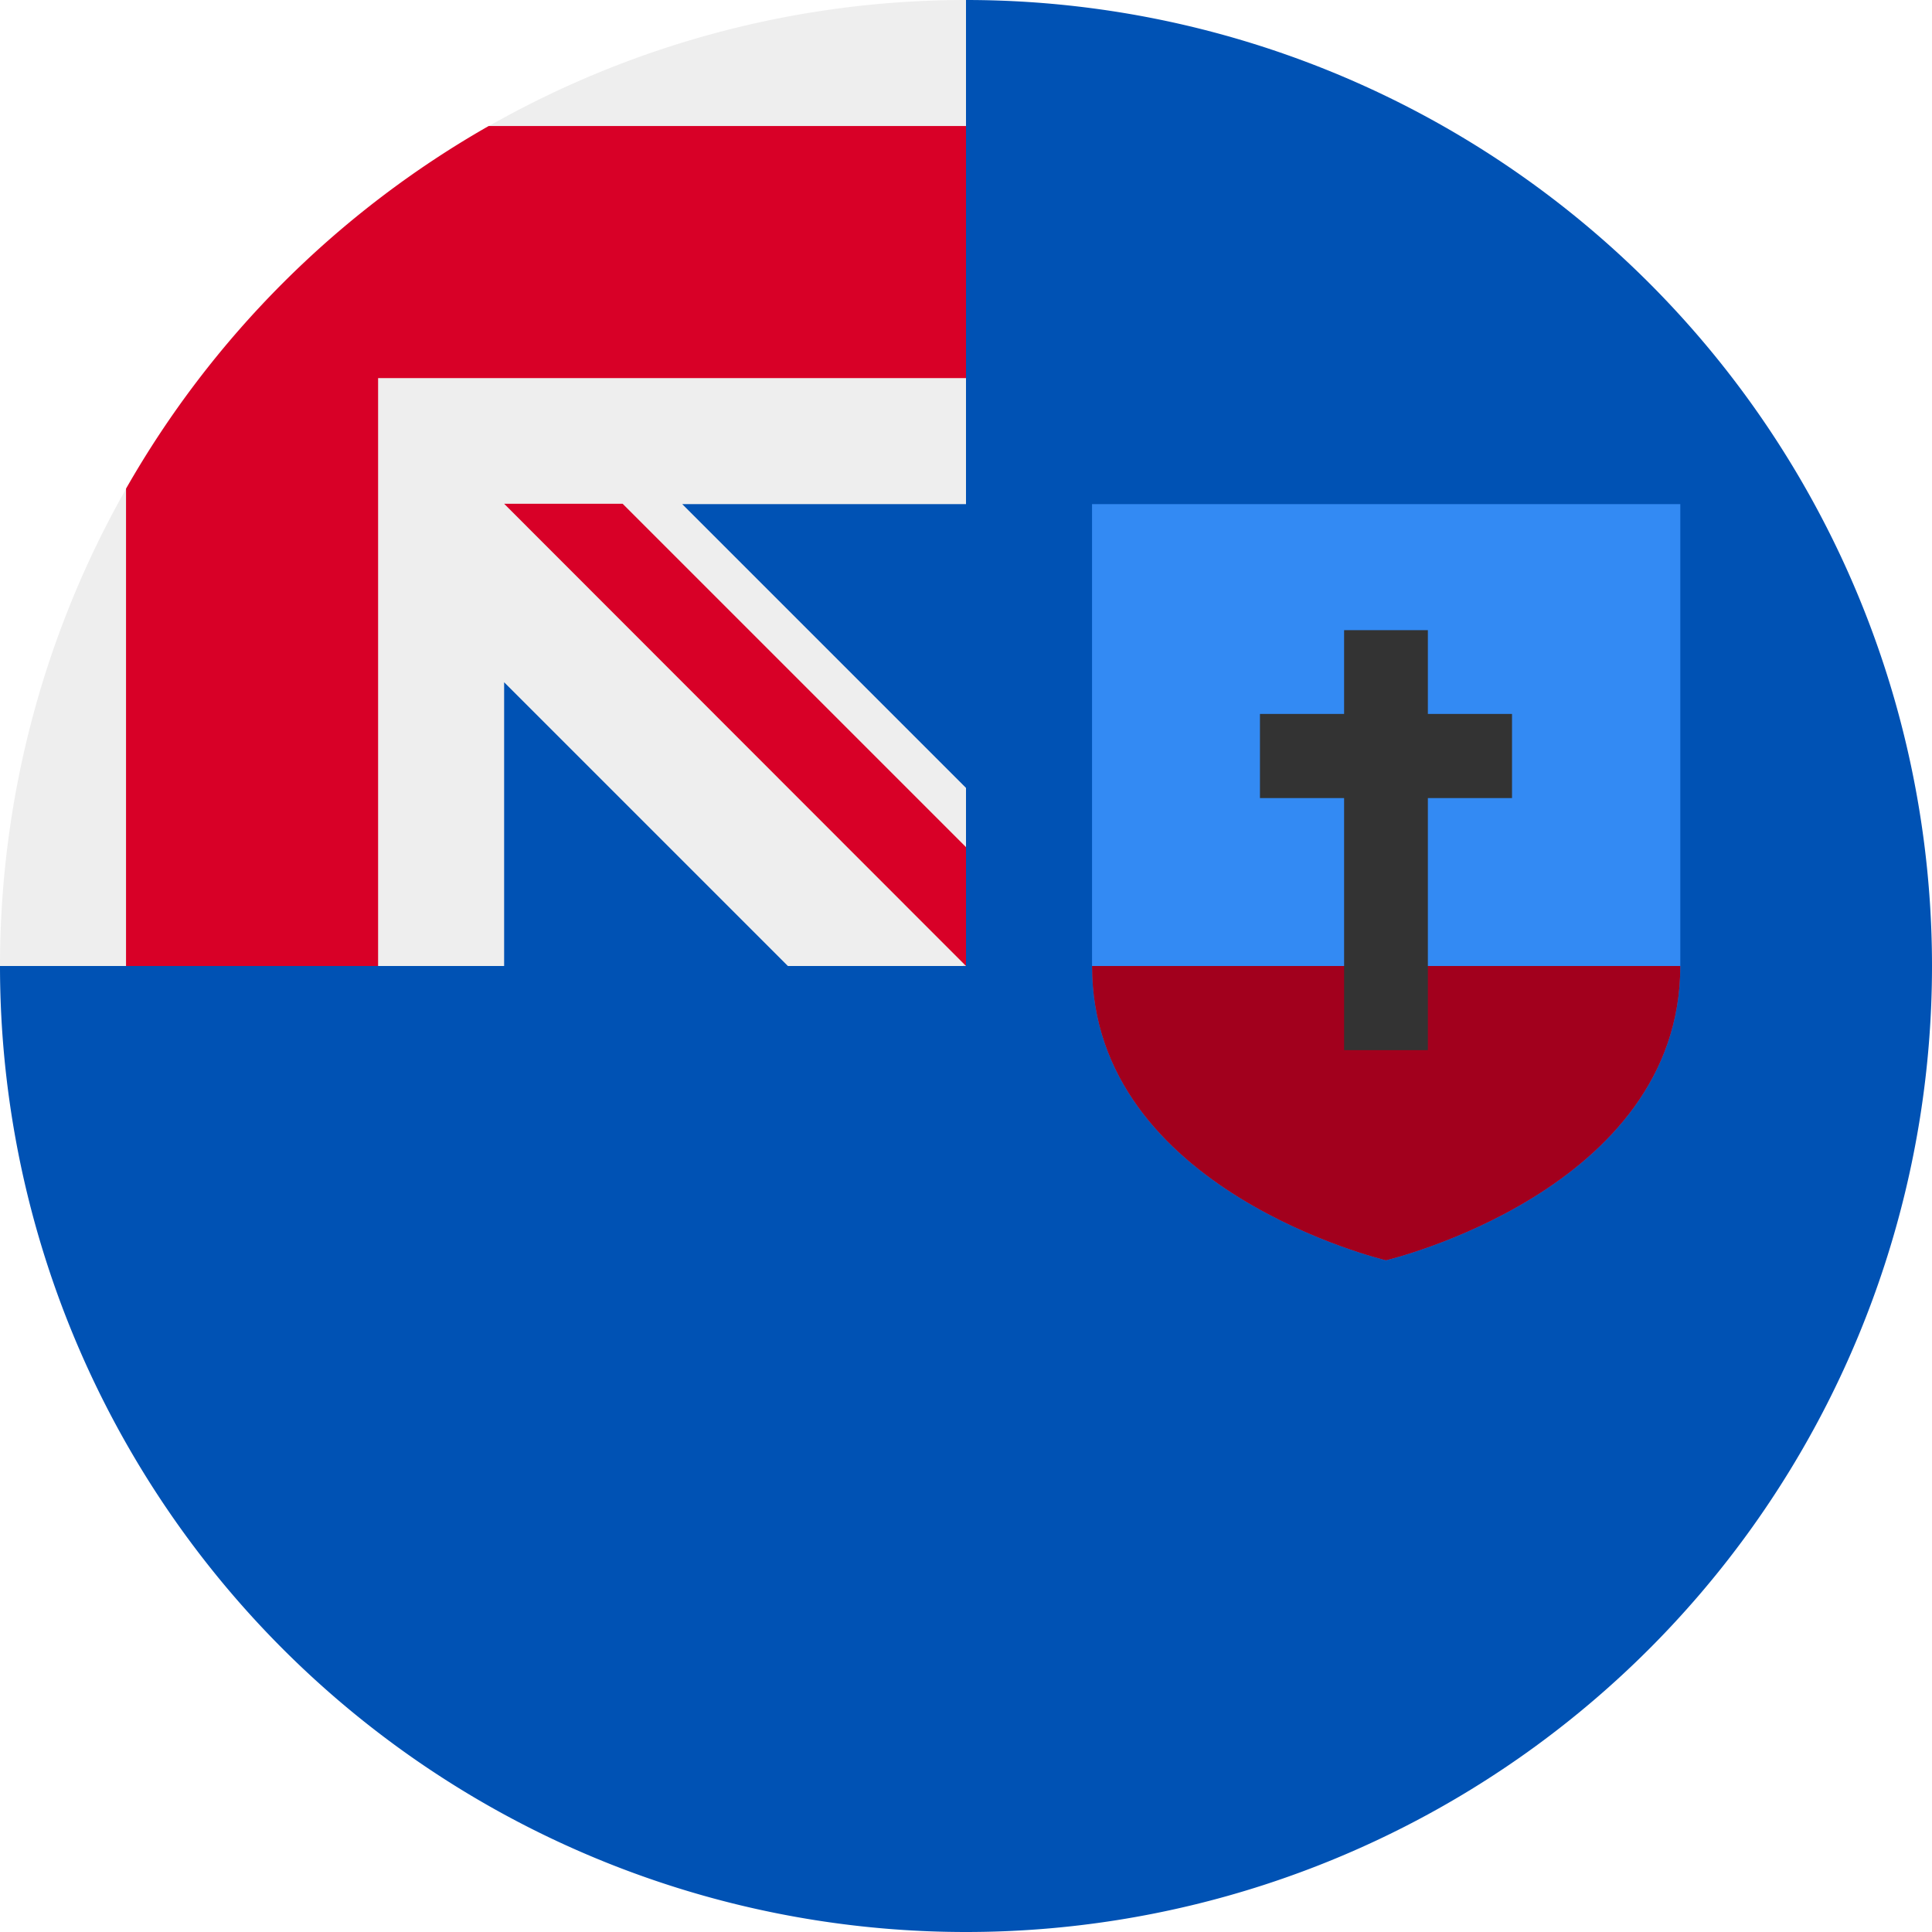
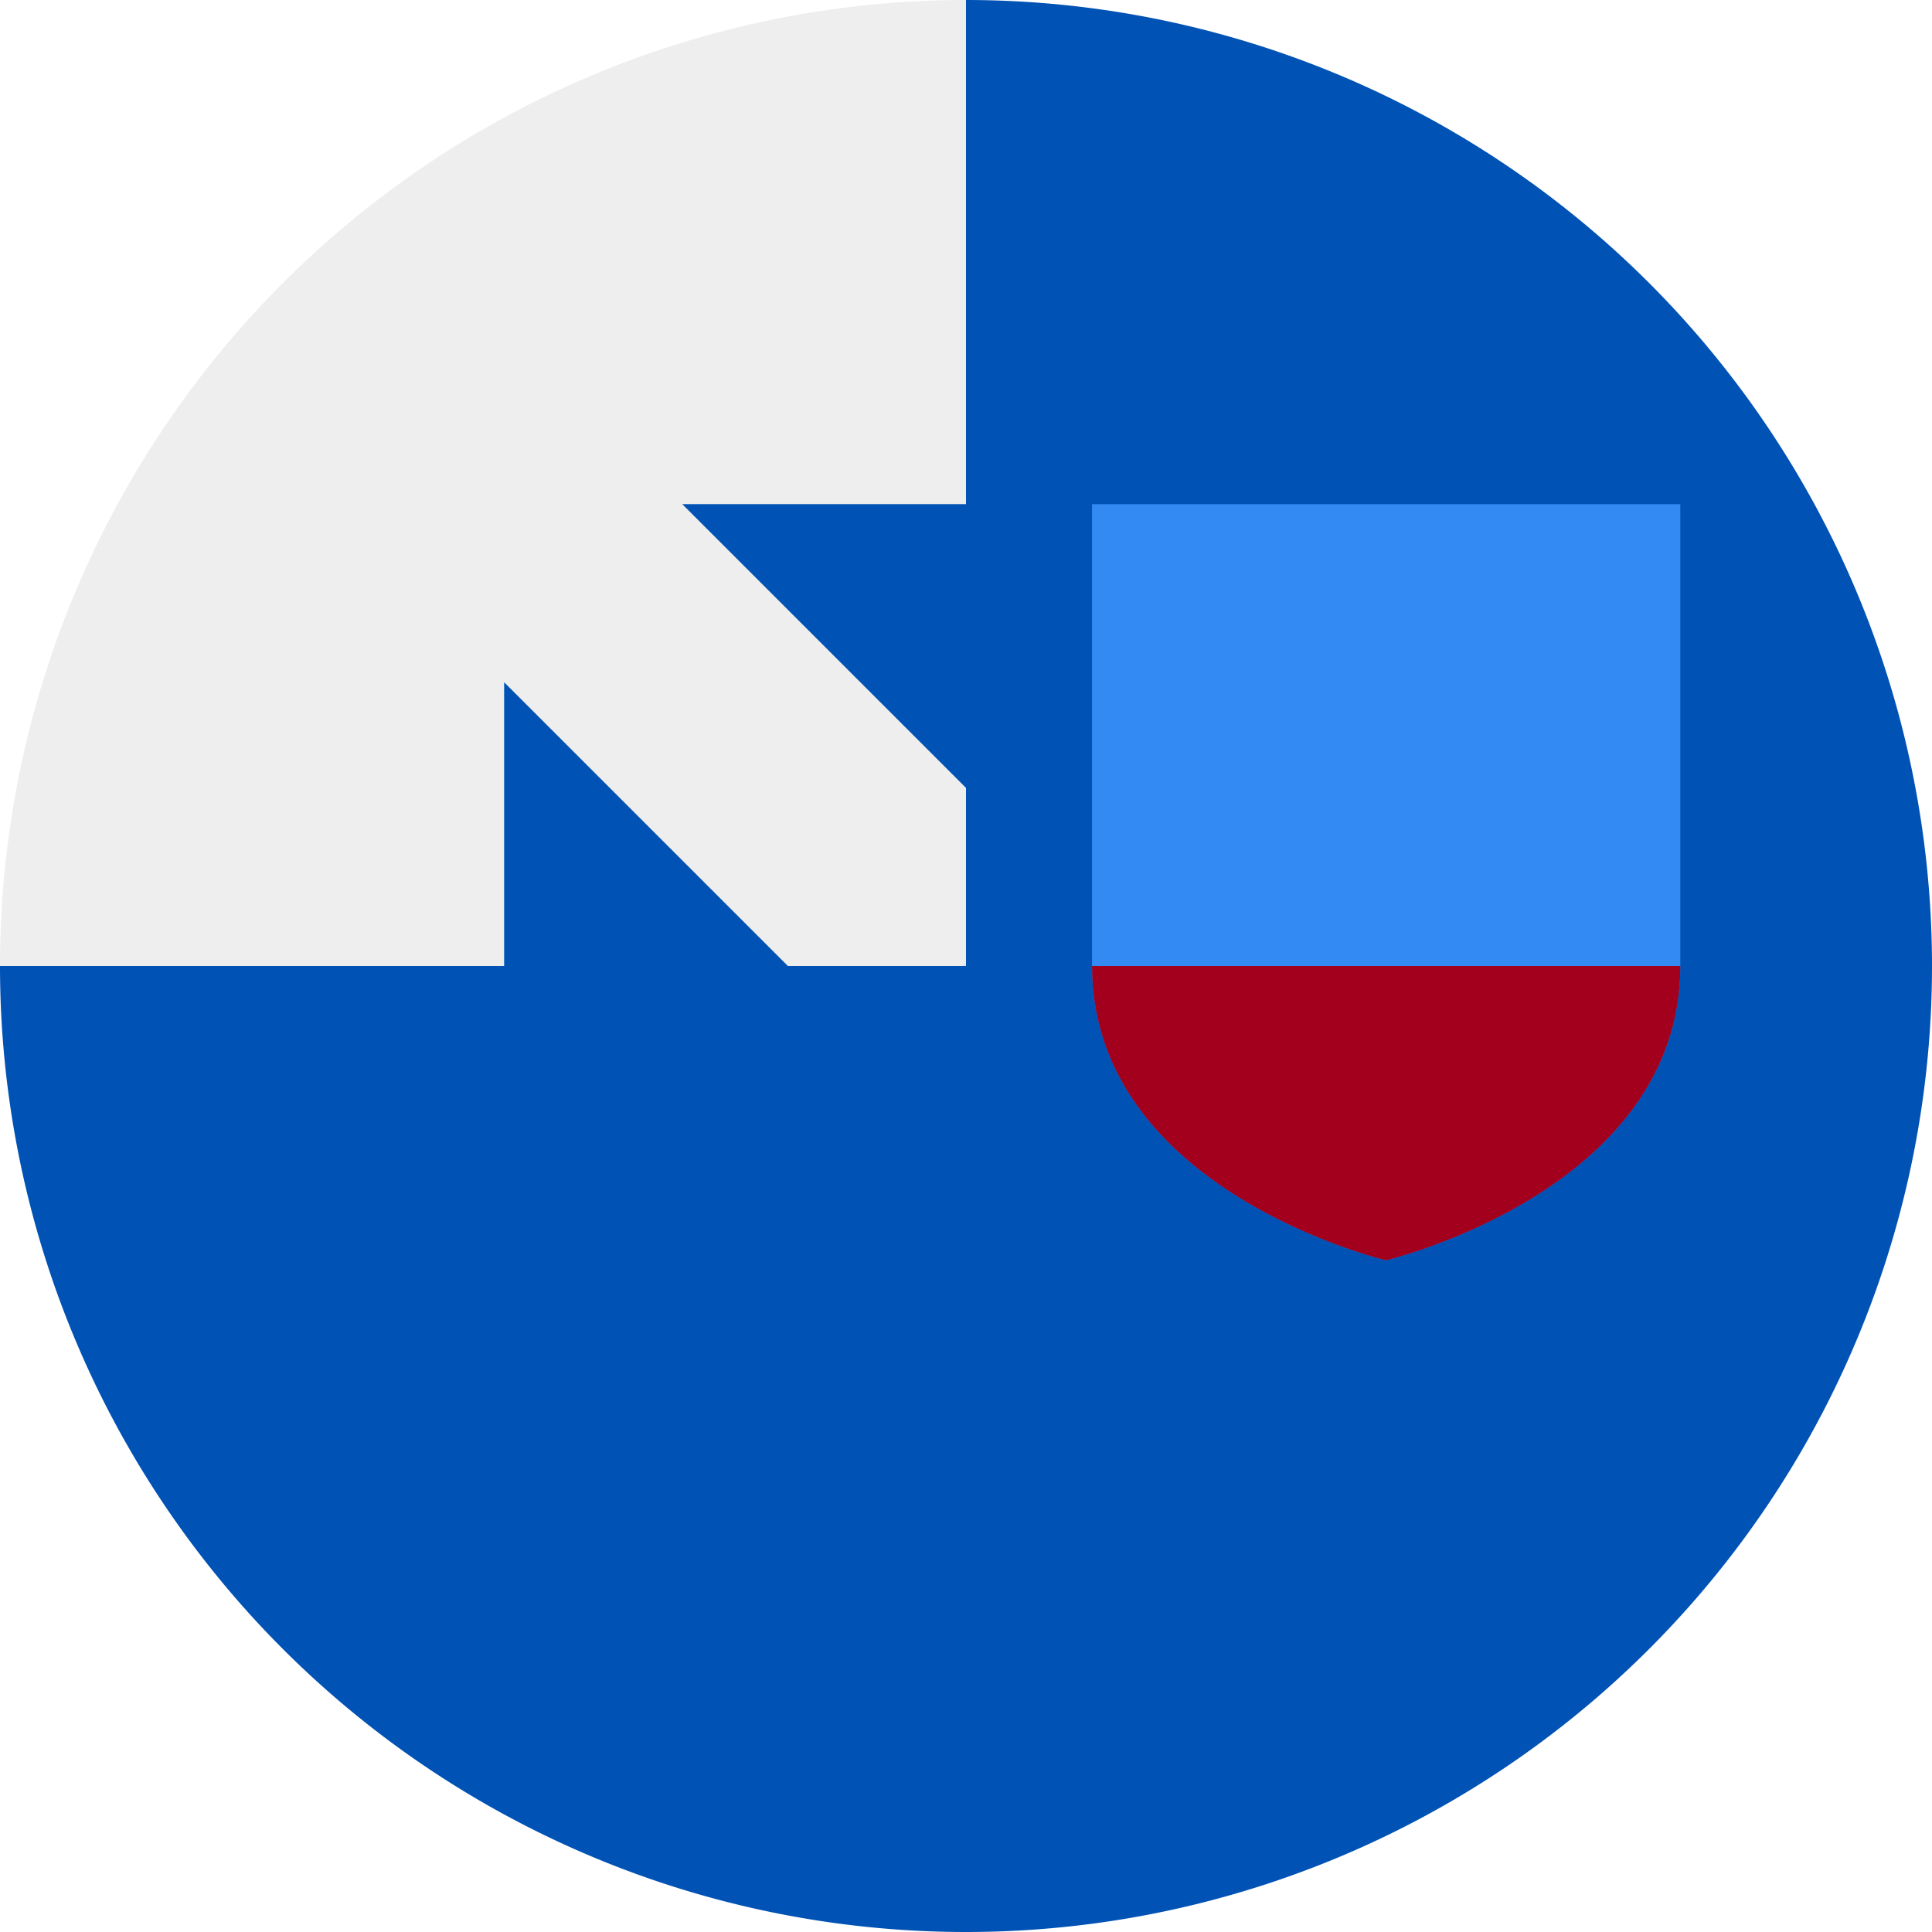
<svg xmlns="http://www.w3.org/2000/svg" viewBox="0 0 512 512">
  <path fill="#0052b4" d="M512 256a256 256 0 0 1-512 0L256 0a256 256 0 0 1 256 256z" />
  <g fill="#eee">
    <path d="M256 0zm-.7 256h.7v-.7l-.7.7z" />
    <path d="M256 133.6V0A256 256 0 0 0 0 256h133.6v-75.2l75.2 75.2h46.5l.7-.7v-46.5l-75.2-75.2H256z" />
  </g>
  <g fill="#d80027">
-     <path d="M129.5 33.4a257.2 257.2 0 0 0-96.1 96.1V256h66.8V100.2H256V33.4H129.5z" />
-     <path d="M256 224.5l-91-91h-31.4L256 256v-31.5z" />
-   </g>
+     </g>
  <path fill="#338af3" d="M289.4 133.6V256c0 59.6 77.9 78 77.9 78s78-18.4 78-78V133.6h-156z" />
  <path fill="#a2001d" d="M289.4 256c0 59.6 77.9 78 77.9 78s78-18.4 78-78h-156z" />
-   <path fill="#333" d="M400.7 189.2h-22.3V167h-22.2v22.2h-22.3v22.3h22.3v66.8h22.2v-66.8h22.3z" />
</svg>